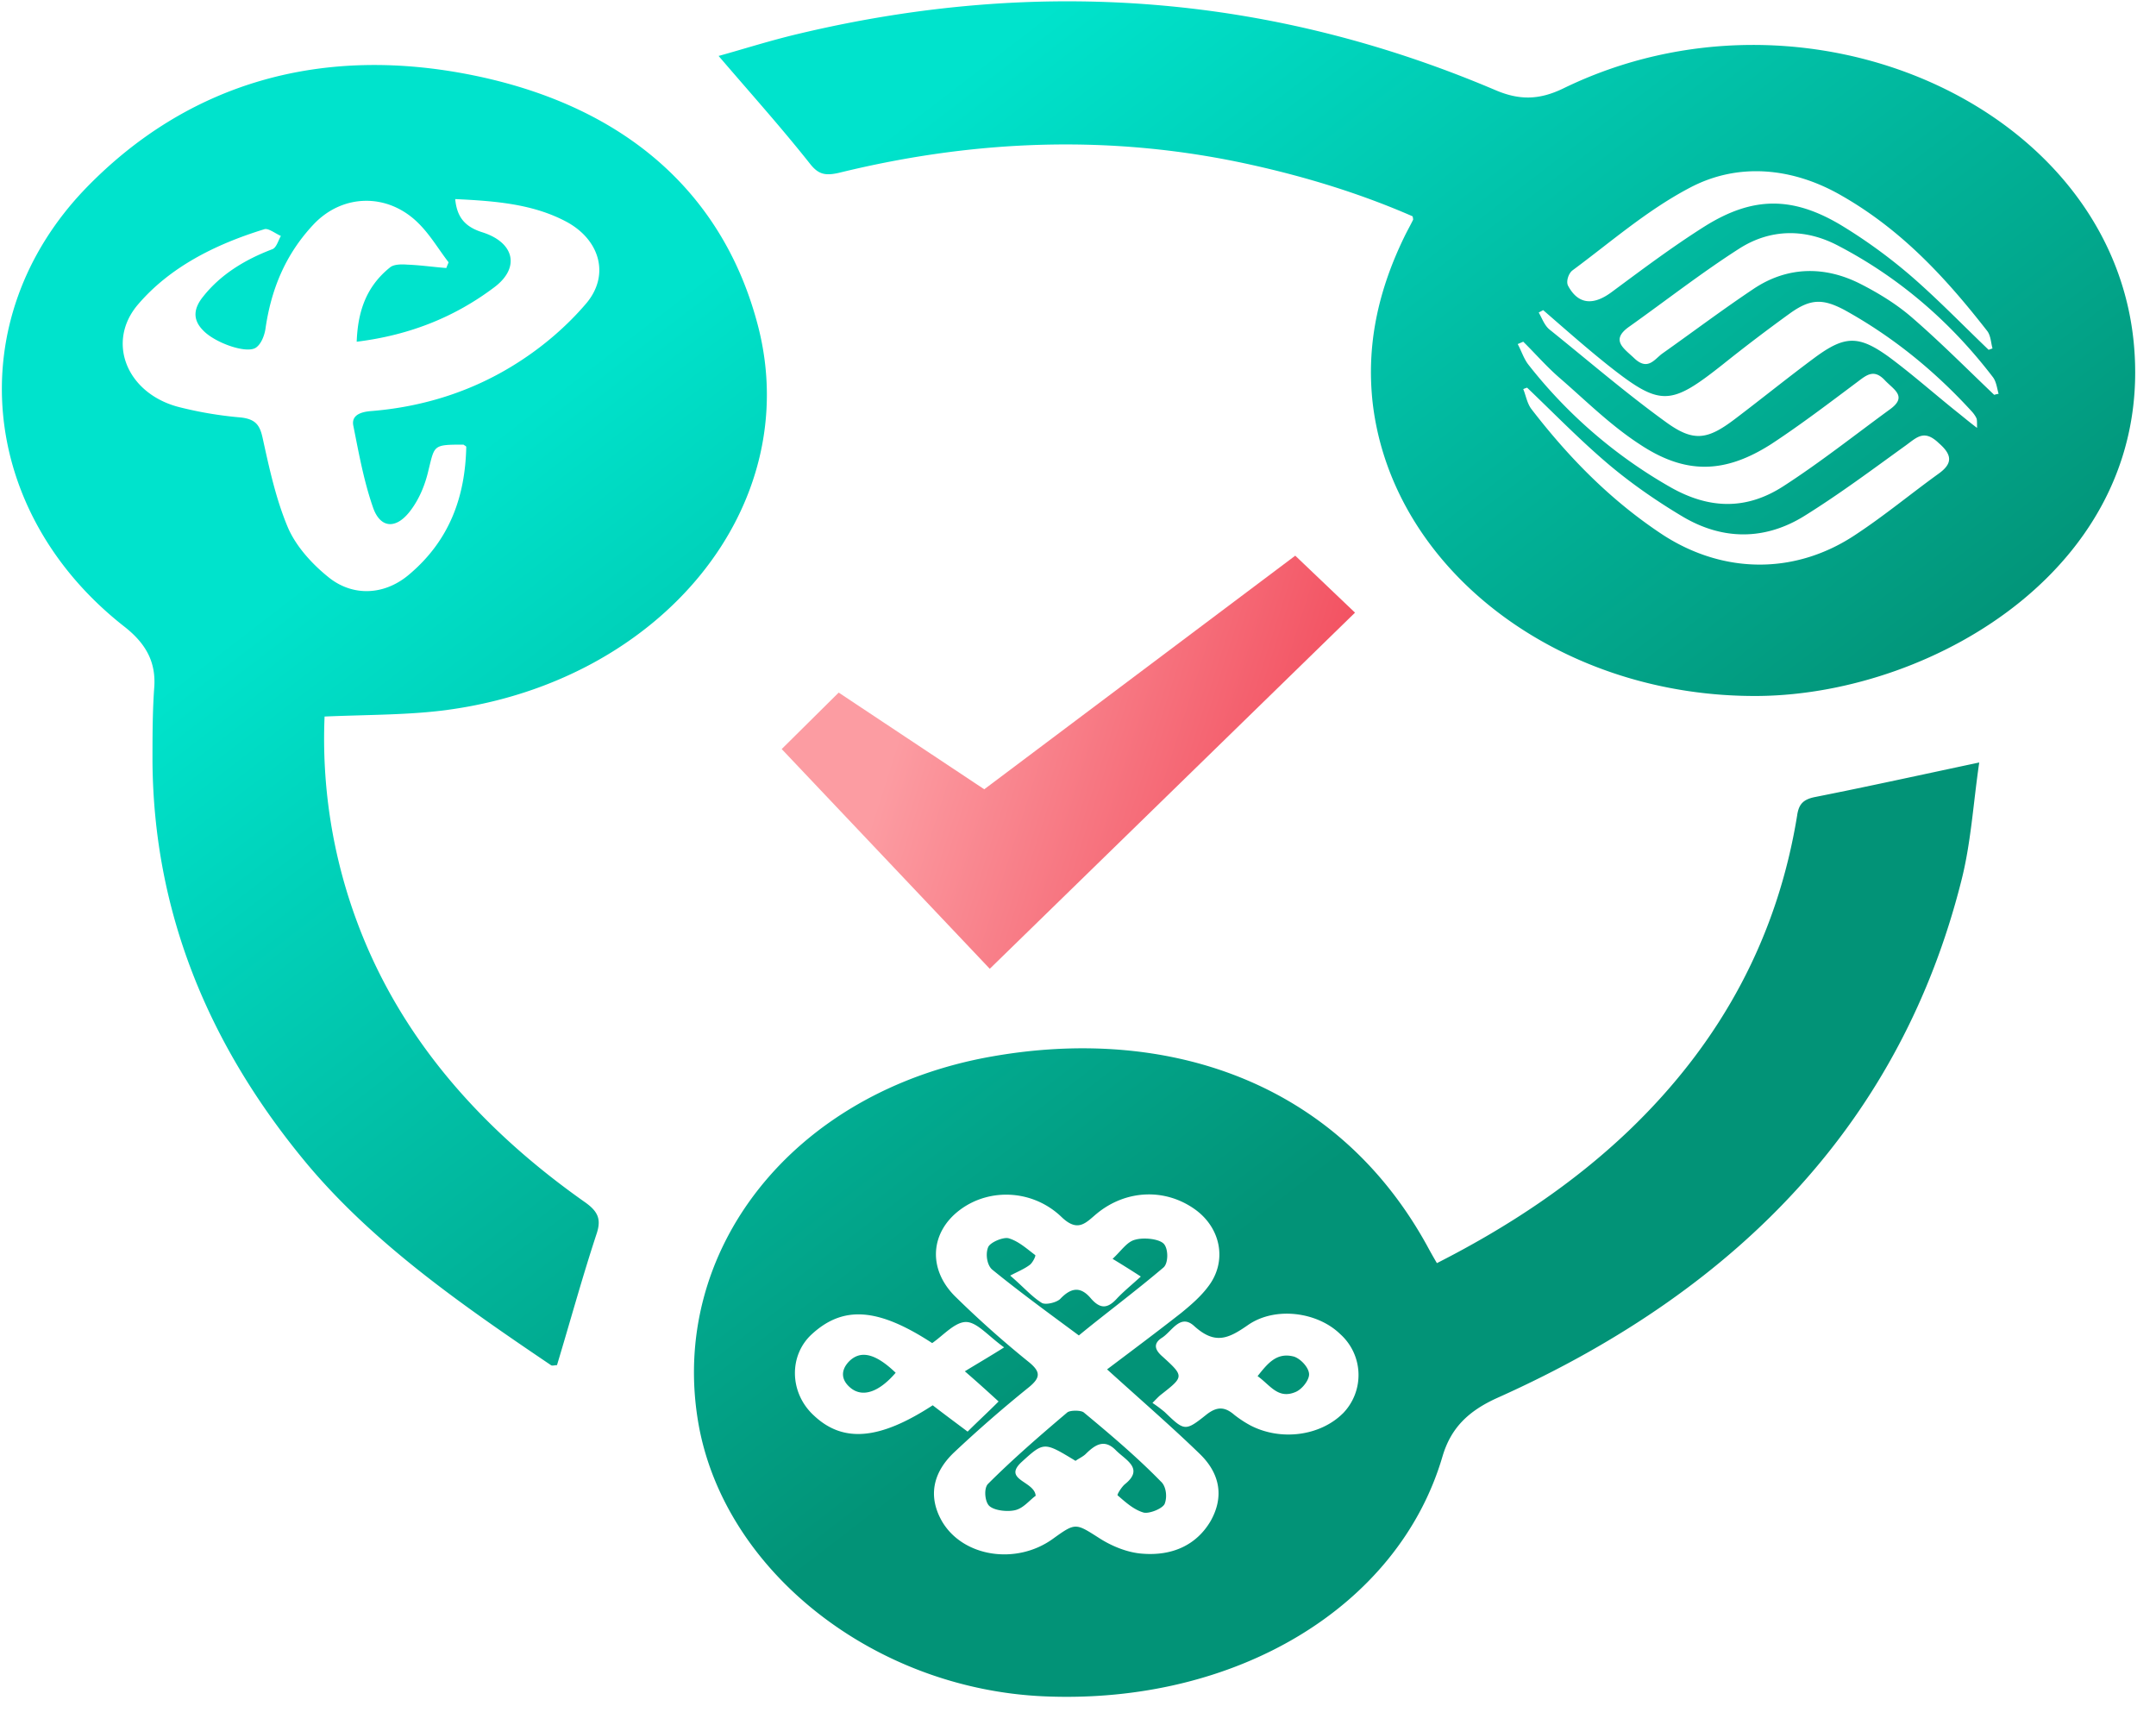
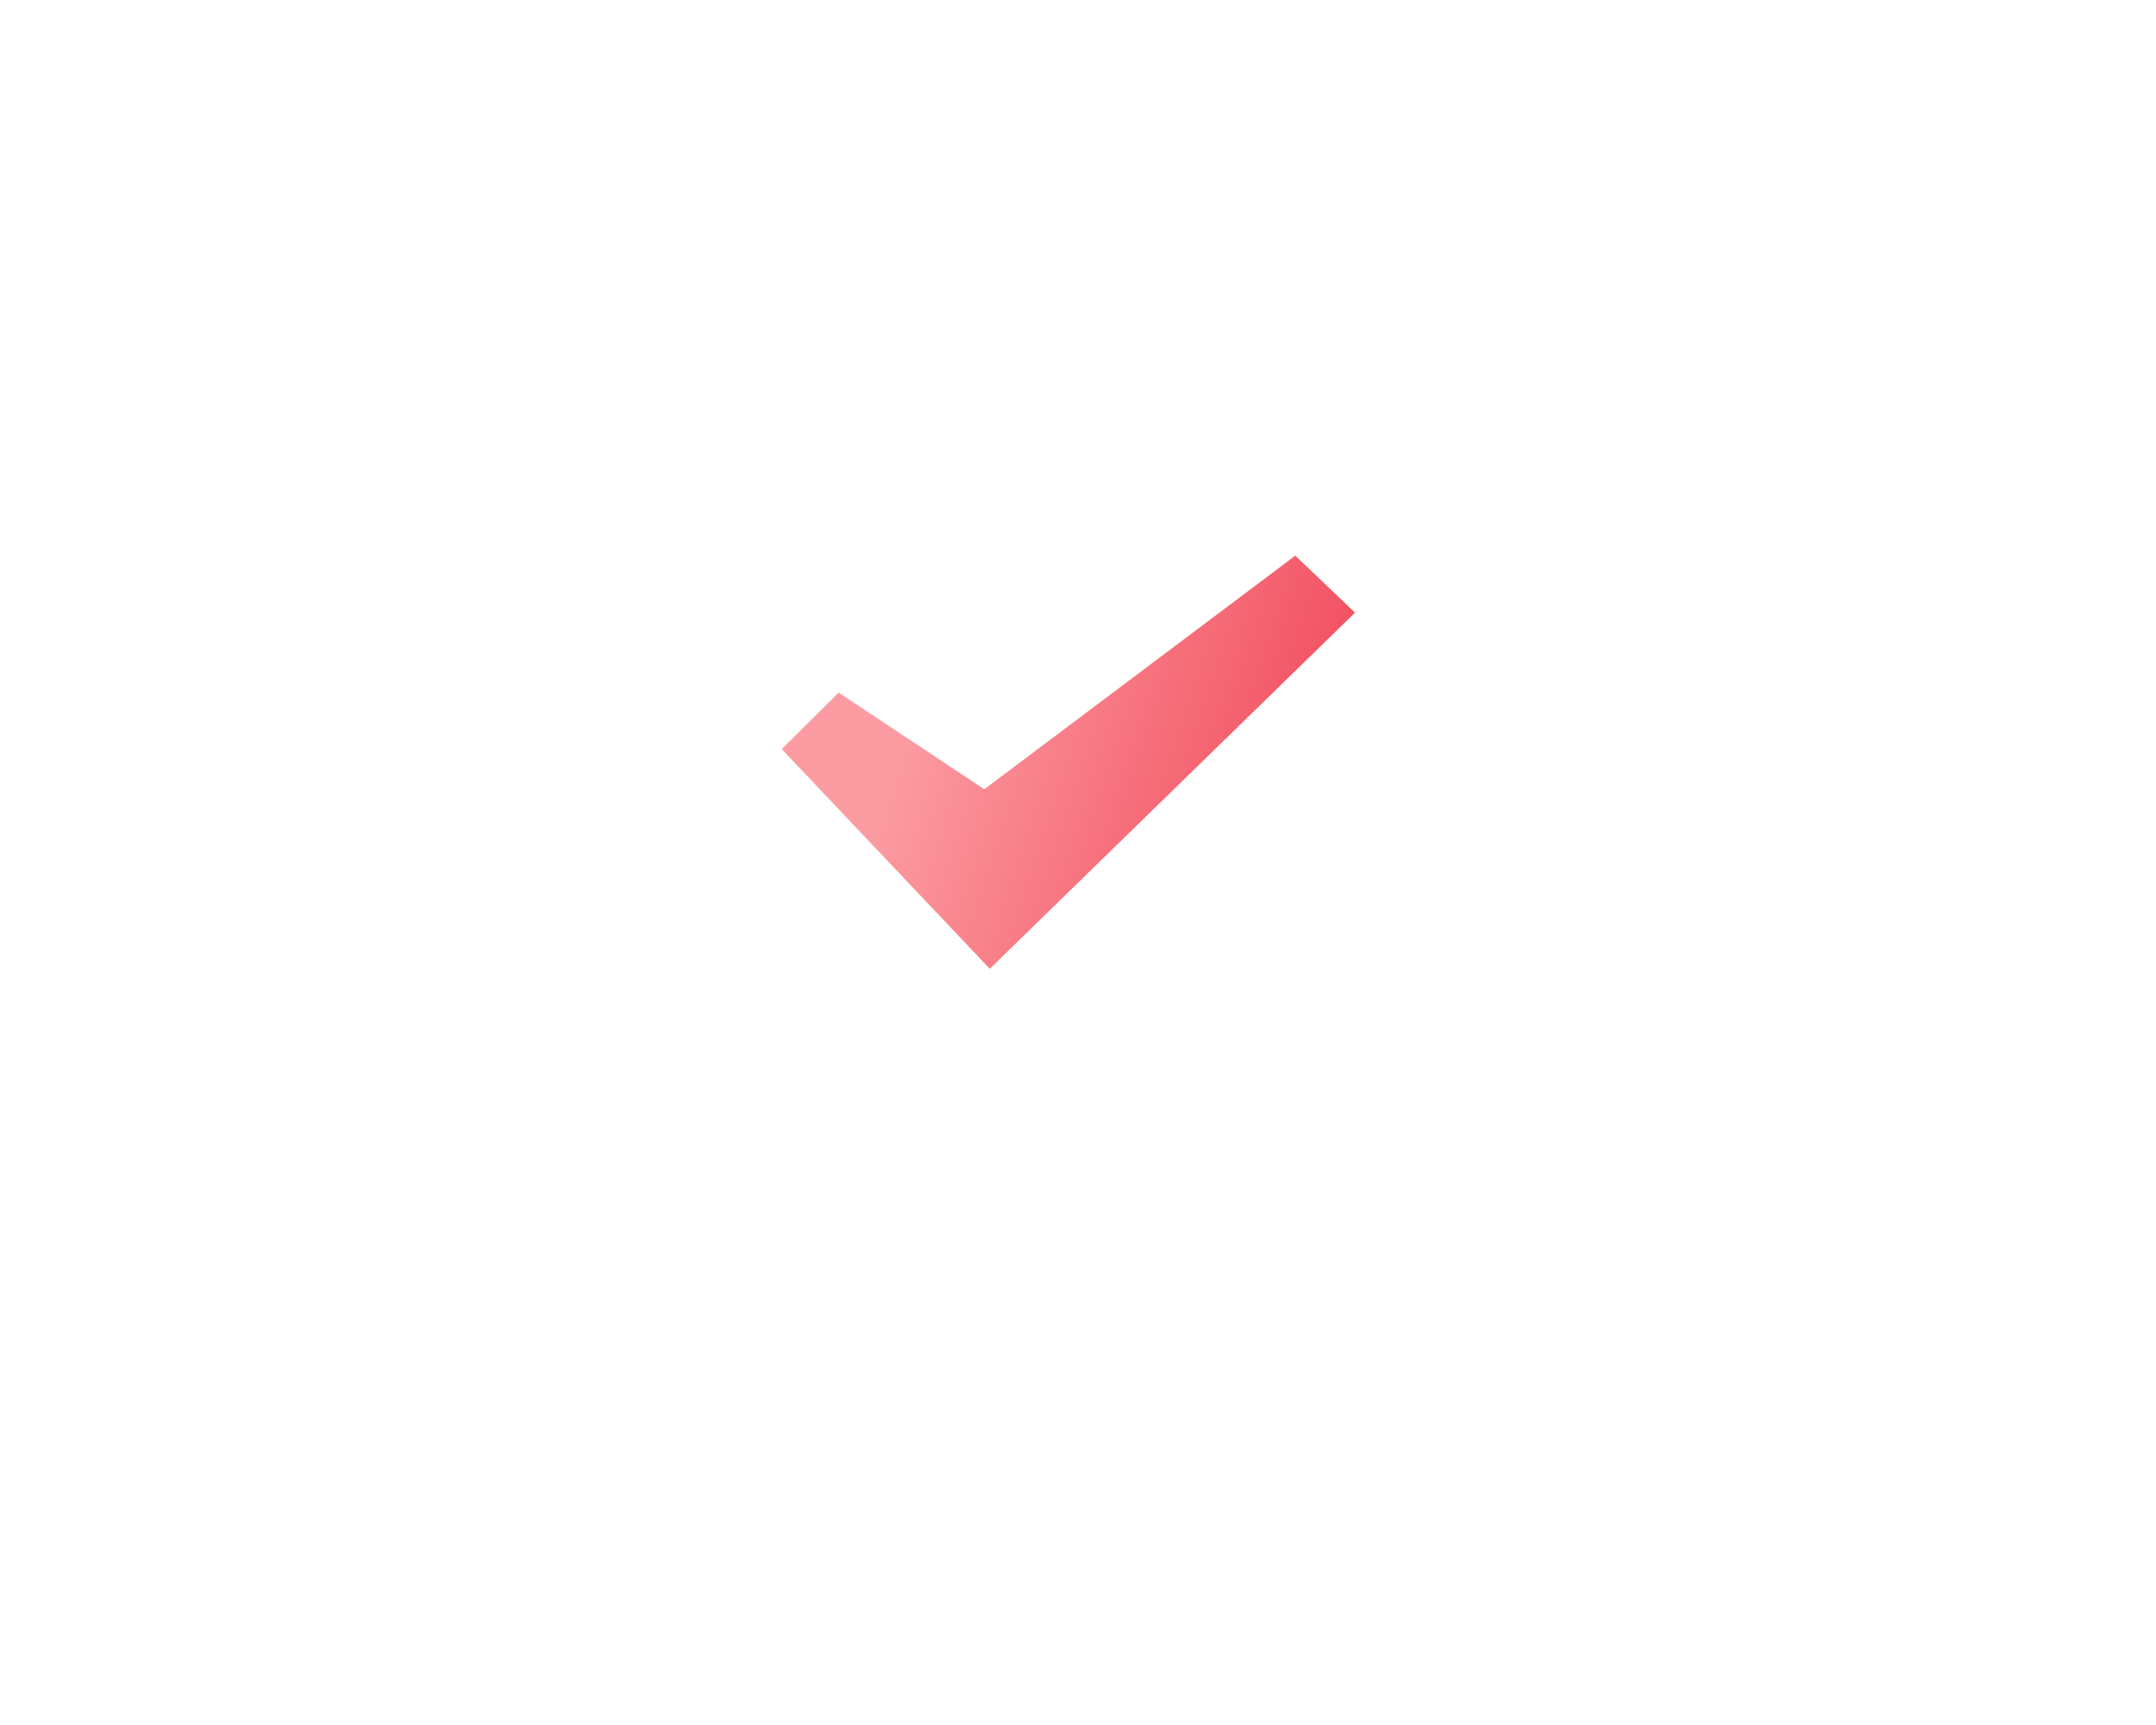
<svg xmlns="http://www.w3.org/2000/svg" width="95" height="76">
  <defs>
    <linearGradient x1="9.809%" y1="40.415%" x2="50%" y2="81.576%" id="a">
      <stop stop-color="#00e3cc" offset="0" />
      <stop stop-color="#029377" offset="100%" />
    </linearGradient>
    <linearGradient x1="92.65%" y1="55.827%" x2="21.166%" y2="39.292%" id="b">
      <stop stop-color="#f25060" offset="0" />
      <stop stop-color="#fc9ca2" offset="100%" />
    </linearGradient>
  </defs>
  <g fill="none">
-     <path d="M19.657 31.215c9.437-1.287 15.728-8.984 13.655-16.934-1.487-5.694-5.681-9.575-12.387-10.988C14.098 1.86 8.172 3.61 3.685 8.25c-5.535 5.758-4.73 14.256 1.708 19.297 1 .78 1.414 1.623 1.316 2.741-.073 1.054-.073 2.13-.073 3.206.049 6.537 2.39 12.442 6.852 17.778 2.95 3.5 6.803 6.179 10.705 8.815.048.042.17 0 .267 0 .586-1.94 1.122-3.902 1.756-5.82.195-.612.049-.95-.512-1.35-4.706-3.311-8.193-7.36-10.046-12.338a23.131 23.131 0 0 1-1.439-9.068c1.95-.084 3.73-.063 5.438-.295zM12.61 23.2c-.536-1.265-.829-2.636-1.121-3.964-.122-.549-.293-.844-1.024-.907a16.83 16.83 0 0 1-2.707-.464c-2.268-.611-3.17-2.868-1.756-4.513 1.39-1.624 3.365-2.636 5.56-3.31.171-.064.488.19.732.295-.122.21-.196.527-.39.59-1.22.464-2.268 1.118-3.024 2.067-.415.506-.512 1.012 0 1.518.512.528 1.853 1.012 2.292.76.244-.148.39-.528.439-.823.243-1.708.853-3.269 2.121-4.619 1.292-1.37 3.292-1.392 4.633-.042.512.507.878 1.14 1.317 1.709-.025.084-.073.168-.098.253-.56-.042-1.146-.127-1.707-.148-.268-.021-.61-.021-.78.126-1.073.865-1.414 1.983-1.463 3.27 2.39-.296 4.364-1.118 6.071-2.405 1.146-.864.878-1.982-.56-2.425-.78-.253-1.097-.696-1.17-1.455 1.755.084 3.438.21 4.925 1.012 1.464.802 1.902 2.362.83 3.606-.83.97-1.854 1.856-2.976 2.573-1.902 1.224-4.096 1.962-6.51 2.151-.488.042-.853.211-.756.654.244 1.223.463 2.446.878 3.627.317.865.975.929 1.585.17.439-.55.707-1.224.853-1.878.268-1.075.196-1.097 1.537-1.097.048.042.121.064.121.106-.048 2.15-.707 4.112-2.56 5.652-1.073.885-2.463.949-3.536.063-.755-.611-1.414-1.37-1.755-2.15V23.2zm81.322-8.203C92.883 4.58 79.472-1.368 68.792 3.842c-1.049.506-1.927.527-3 .063C55.966-.27 45.748-1.093 35.166 1.417c-1.268.295-2.512.695-3.585.99 1.39 1.625 2.755 3.143 4.024 4.746.365.464.658.548 1.292.4 6.023-1.476 12.095-1.708 18.215-.337 2.463.548 4.828 1.286 7.047 2.256a.585.585 0 0 1 .025.148c-.122.253-.268.506-.39.76-1.147 2.361-1.683 4.765-1.39 7.338.877 7.381 8.315 12.991 17.069 12.886 7.73-.106 17.434-5.82 16.459-15.606zm-24.726-3.143c1.682-1.244 3.267-2.636 5.145-3.627 2.17-1.16 4.584-.886 6.681.316 2.707 1.54 4.658 3.69 6.438 5.969.17.21.17.527.243.78-.048.02-.121.042-.17.063-1.147-1.097-2.244-2.235-3.439-3.269a23.047 23.047 0 0 0-3.048-2.214c-2.146-1.287-3.901-1.287-6.023.042-1.438.907-2.78 1.919-4.12 2.91-.805.59-1.464.527-1.903-.295-.097-.19.025-.548.196-.675zm-2.17 3.143c.536.527 1.024 1.096 1.61 1.602 1.145.992 2.218 2.067 3.51 2.91 2.025 1.35 3.756 1.308 5.805 0 1.316-.864 2.56-1.813 3.828-2.762.39-.295.707-.548 1.17-.063.39.421 1.024.717.244 1.286-1.561 1.139-3.073 2.34-4.707 3.395-1.633 1.054-3.267 1.012-4.974.042a21.37 21.37 0 0 1-6.242-5.378c-.22-.274-.317-.611-.488-.928l.244-.105zM85.3 20.839c-1.195.865-2.341 1.814-3.585 2.636-2.658 1.793-5.828 1.772-8.51.042-2.341-1.539-4.194-3.458-5.804-5.546-.195-.253-.243-.59-.365-.886a1.31 1.31 0 0 1 .17-.063c1.195 1.139 2.317 2.299 3.585 3.374 1 .844 2.121 1.624 3.292 2.32 1.756 1.033 3.609 1.033 5.34-.042 1.56-.97 3.024-2.067 4.487-3.121.488-.359.804-.696 1.439-.085.634.549.585.929-.049 1.371zm.829-2.762c-1-.802-1.951-1.645-2.975-2.405-1.341-.97-1.95-.948-3.268.022-1.194.885-2.34 1.813-3.511 2.7-1.22.927-1.83 1.032-3.048.147-1.78-1.287-3.439-2.72-5.146-4.091-.22-.19-.316-.485-.463-.738.074-.042.122-.064.196-.106.926.802 1.853 1.624 2.828 2.404 2.341 1.856 2.755 1.835 5.097-.02a75.448 75.448 0 0 1 2.999-2.278c.877-.612 1.414-.612 2.365-.106 2.17 1.202 3.999 2.72 5.584 4.45.098.106.171.21.22.316.024.064.024.148.024.422-.39-.295-.634-.506-.902-.717zm1.658-.739c-1.195-1.138-2.366-2.32-3.633-3.416-.659-.57-1.439-1.054-2.268-1.476-1.585-.802-3.219-.76-4.682.21-1.39.928-2.706 1.92-4.048 2.868-.341.253-.634.76-1.219.211-.463-.443-1.073-.801-.244-1.392 1.634-1.16 3.195-2.383 4.877-3.458 1.366-.865 2.902-.886 4.365-.106 2.78 1.455 4.998 3.438 6.779 5.758.17.21.195.506.268.759-.049 0-.122.021-.196.042zm-8.68 18.517c-.854 5.272-3.268 9.932-7.438 13.918-2.414 2.3-5.243 4.197-8.437 5.82a22.376 22.376 0 0 1-.44-.78c-4.047-7.338-11.581-9.658-19.14-8.33-8.828 1.54-14.314 8.605-12.949 16.24 1.17 6.473 7.754 11.64 15.24 11.957 8.413.358 15.582-3.923 17.533-10.565.366-1.245 1.121-2.004 2.438-2.594 10.925-4.893 17.801-12.443 20.41-22.713.439-1.687.536-3.438.804-5.272-2.584.548-4.876 1.054-7.217 1.518-.56.106-.732.338-.805.802v-.001zM35.75 62.279c-1.049-.991-1.074-2.615-.074-3.543 1.39-1.286 2.927-1.18 5.316.38.488-.338 1-.929 1.488-.929.487 0 .975.612 1.682 1.118-.634.4-1.146.696-1.731 1.054.61.528 1.024.907 1.487 1.329-.439.443-.878.844-1.365 1.328-.56-.421-1.049-.78-1.537-1.16-2.365 1.54-3.974 1.667-5.266.422zm17.508 4.681c-.61 1.034-1.658 1.54-3 1.434-.633-.042-1.316-.316-1.853-.653-1.097-.696-1.073-.738-2.097 0-1.61 1.16-3.95.801-4.876-.76-.634-1.096-.415-2.15.512-3.037a57.664 57.664 0 0 1 3.316-2.889c.512-.422.512-.674 0-1.096a44.353 44.353 0 0 1-3.267-2.91c-1.22-1.224-1.074-2.848.243-3.818 1.317-.97 3.22-.865 4.463.337.731.696 1.073.232 1.56-.168 1.268-1.034 2.975-1.118 4.292-.19 1.17.822 1.463 2.32.585 3.437-.317.422-.756.802-1.17 1.139-1.049.822-2.121 1.624-3.268 2.488 1.561 1.413 2.853 2.531 4.072 3.712.902.865 1.097 1.898.488 2.974zm5.828-4.745c-1 .992-2.731 1.224-4.072.528a4.922 4.922 0 0 1-.707-.464c-.415-.359-.756-.38-1.22-.021-.95.759-.975.738-1.852-.106a6.05 6.05 0 0 0-.537-.4c.147-.148.244-.253.342-.338 1.048-.822 1.073-.822.097-1.708-.341-.295-.414-.57-.024-.822.439-.274.804-1.076 1.414-.528.927.844 1.512.57 2.39-.042 1.195-.822 3.048-.57 4.048.4a2.42 2.42 0 0 1 .122 3.502h-.001zm-7.901-6.432c.22-.19.22-.843 0-1.054-.22-.21-.878-.274-1.244-.169-.365.085-.61.485-1 .844.42.254.835.514 1.244.78-.439.4-.78.675-1.073.991-.414.443-.731.422-1.121-.021-.44-.527-.854-.506-1.342 0-.146.169-.658.295-.829.19-.439-.274-.78-.675-1.39-1.202.317-.169.634-.295.878-.485.122-.105.268-.4.22-.422-.366-.274-.731-.611-1.17-.738-.244-.063-.83.19-.902.4-.122.296-.049.802.195.992 1.268 1.033 2.609 2.003 3.804 2.89 1.073-.887 2.438-1.899 3.73-2.995zm-3.511 6.39c-.122-.105-.61-.105-.732 0-1.194 1.012-2.39 2.046-3.487 3.143-.195.19-.146.78.049.97.22.21.804.273 1.146.19.366-.085.634-.443.902-.633-.048-.654-1.487-.696-.61-1.497.976-.886.976-.886 2.366-.042.146-.106.341-.19.463-.317.39-.38.805-.674 1.317-.147.414.422 1.268.801.39 1.497-.146.127-.342.443-.317.485.342.295.707.632 1.146.76.244.063.83-.17.927-.38.122-.296.074-.78-.17-.992-1.05-1.075-2.22-2.066-3.39-3.037zm-10.339-2.256c-.39.4-.366.844.098 1.202.536.4 1.243.127 1.95-.696-.878-.843-1.536-1.012-2.048-.506zm19.58-.211c-.755-.19-1.146.316-1.585.865.561.4.902 1.033 1.683.695.293-.126.61-.548.585-.801-.024-.296-.39-.675-.683-.76v.001z" fill="url(#a)" transform="translate(.083 .058)" />
    <path fill="url(#b)" d="m43.53 42.624 16.093-15.69-2.633-2.51-13.704 10.292-6.414-4.26-2.511 2.488 9.168 9.68z" transform="translate(.083 .058)" />
  </g>
</svg>